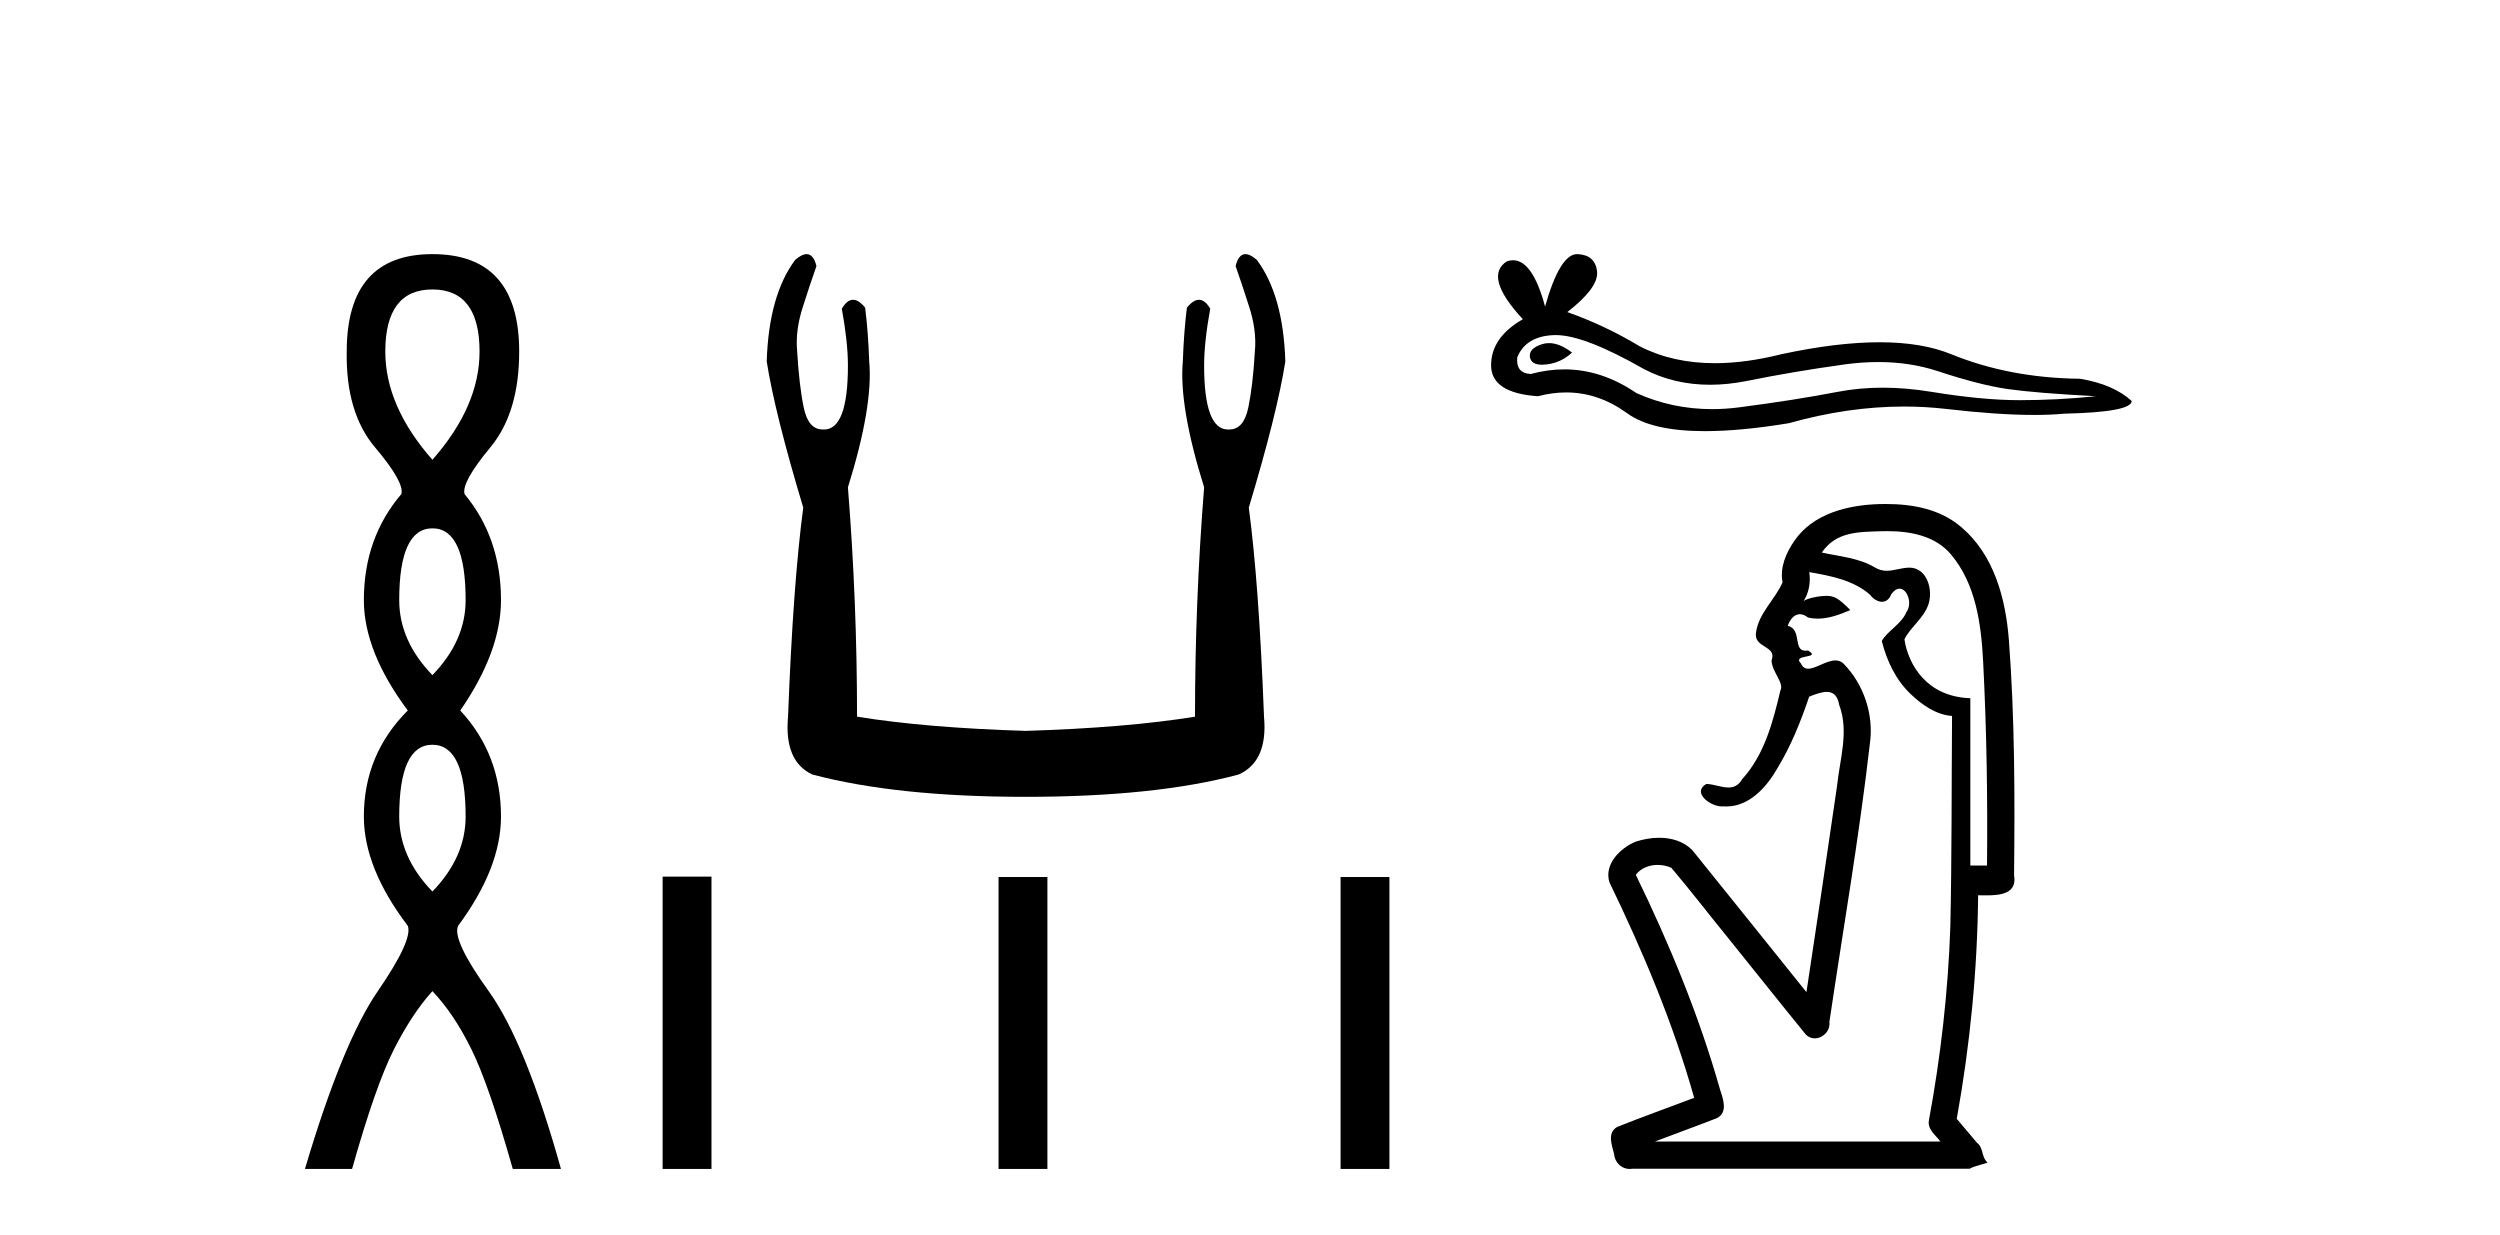
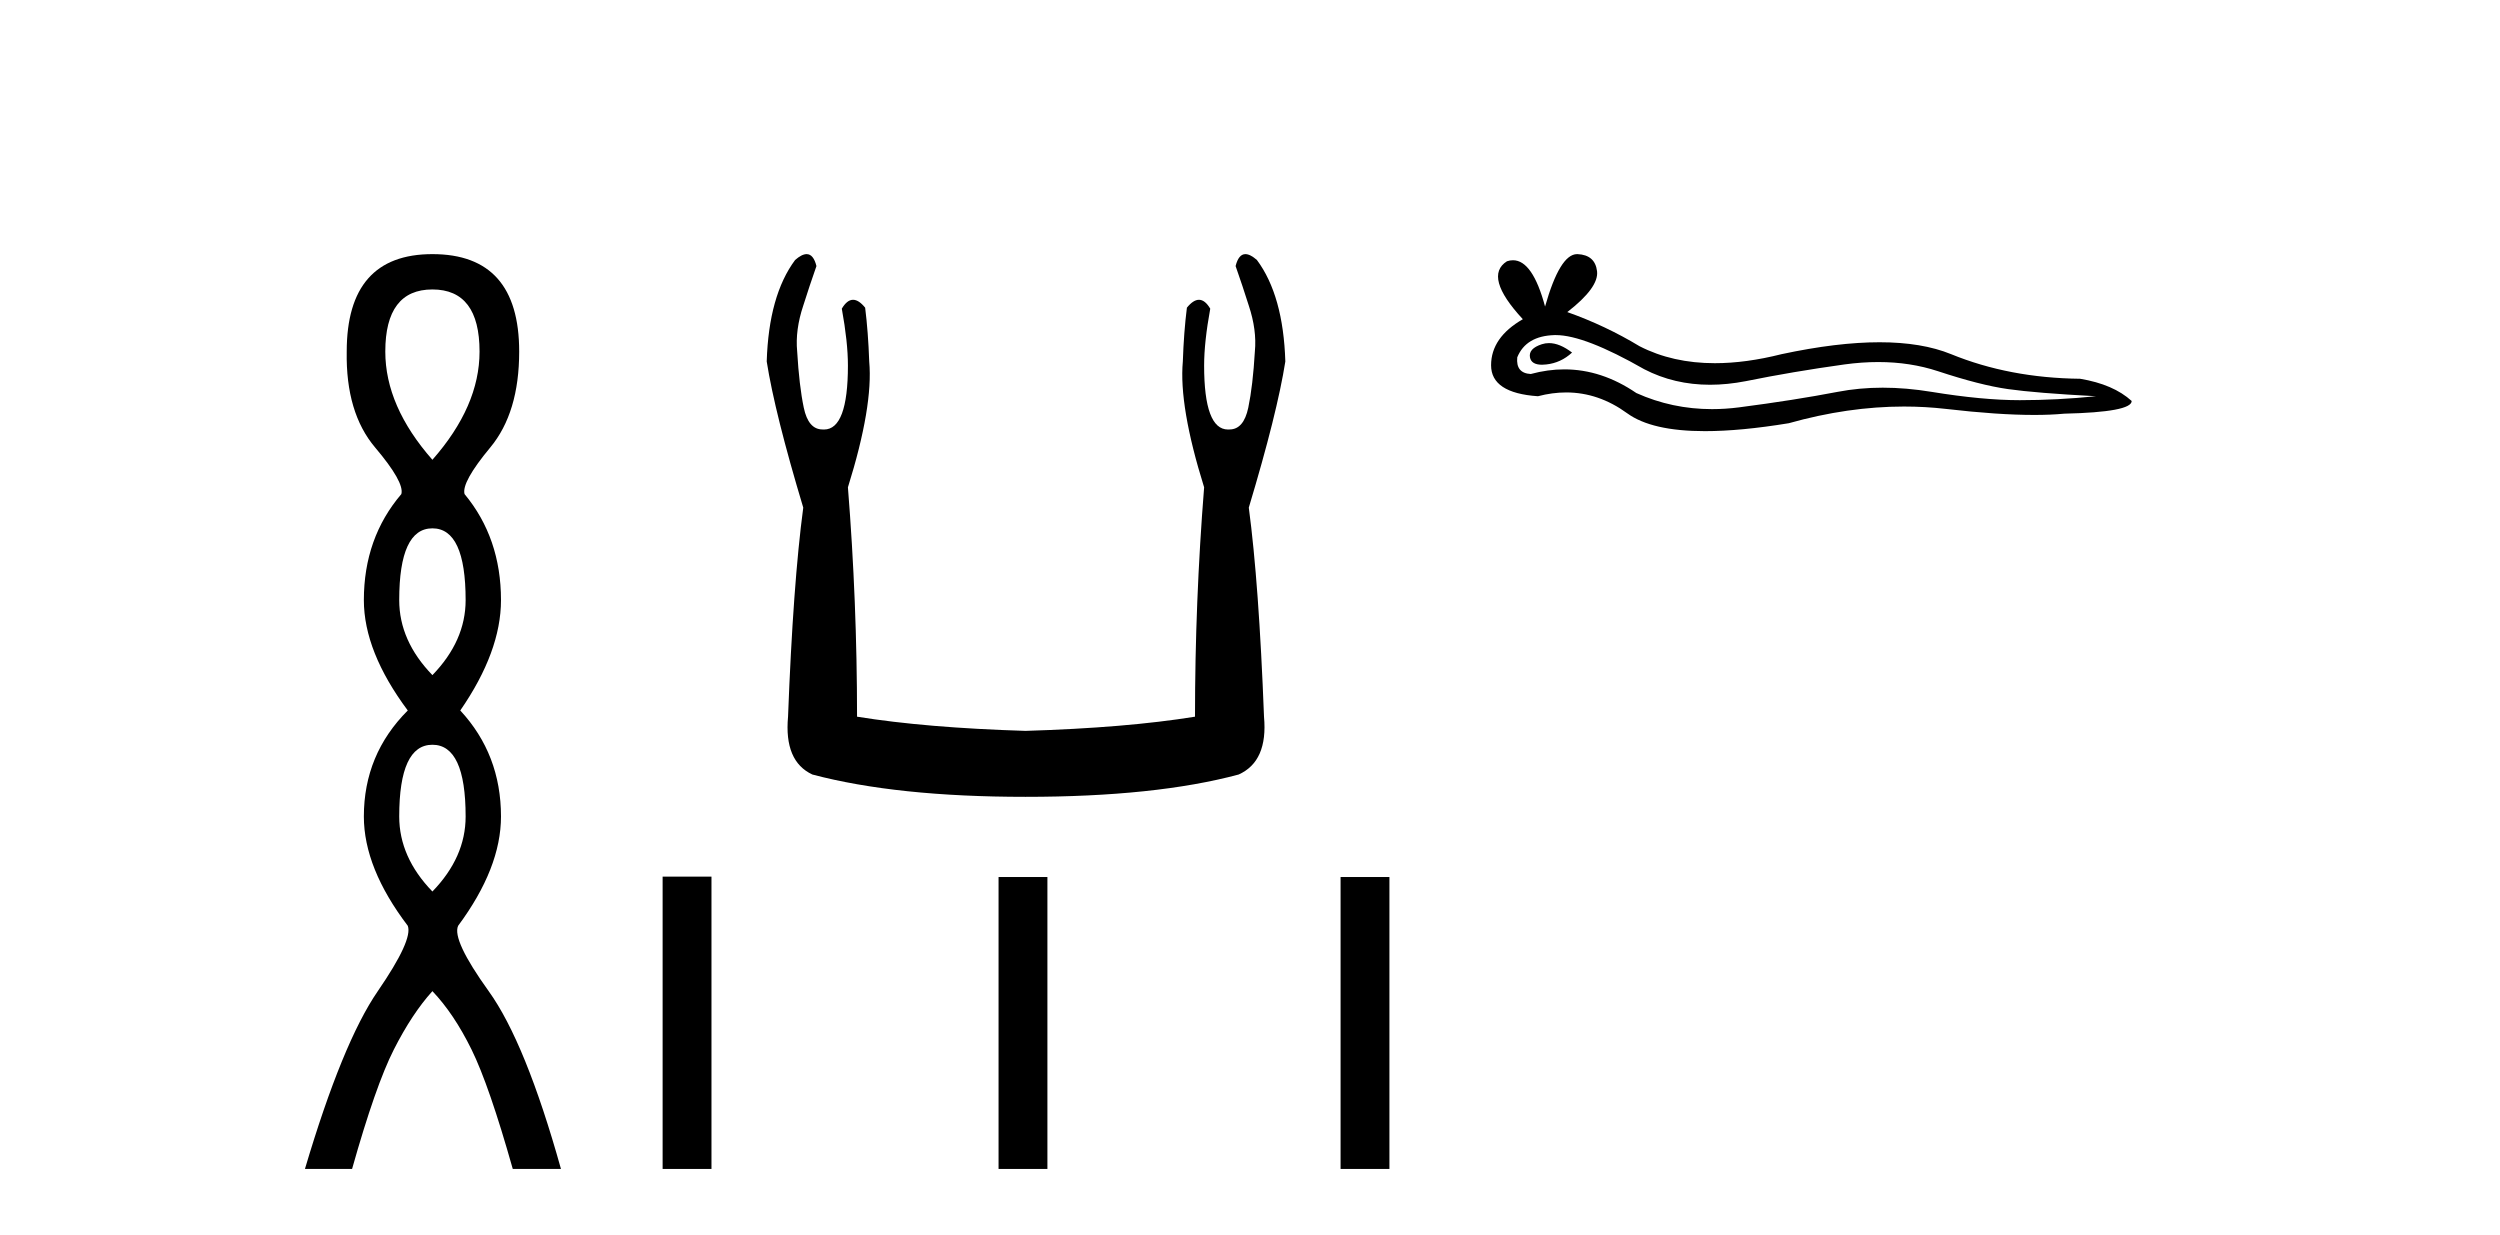
<svg xmlns="http://www.w3.org/2000/svg" width="83.0" height="41.0">
  <path d="M 14.356 9.61 Q 15.921 9.61 15.921 11.673 Q 15.921 13.487 14.356 15.265 Q 12.792 13.487 12.792 11.673 Q 12.792 9.61 14.356 9.61 ZM 14.356 17.541 Q 15.459 17.541 15.459 19.924 Q 15.459 21.276 14.356 22.414 Q 13.254 21.276 13.254 19.924 Q 13.254 17.541 14.356 17.541 ZM 14.356 24.726 Q 15.459 24.726 15.459 27.108 Q 15.459 28.46 14.356 29.598 Q 13.254 28.46 13.254 27.108 Q 13.254 24.726 14.356 24.726 ZM 14.356 8.437 Q 11.511 8.437 11.511 11.673 Q 11.476 13.7 12.454 14.856 Q 13.432 16.012 13.325 16.403 Q 12.08 17.862 12.08 19.924 Q 12.08 21.631 13.538 23.588 Q 12.08 25.046 12.08 27.108 Q 12.08 28.816 13.538 30.736 Q 13.716 31.198 12.543 32.906 Q 11.369 34.613 10.124 38.809 L 11.689 38.809 Q 12.471 36.035 13.076 34.844 Q 13.681 33.652 14.356 32.906 Q 15.068 33.652 15.655 34.844 Q 16.241 36.035 17.024 38.809 L 18.624 38.809 Q 17.451 34.613 16.224 32.906 Q 14.997 31.198 15.21 30.736 Q 16.633 28.816 16.633 27.108 Q 16.633 25.046 15.281 23.588 Q 16.633 21.631 16.633 19.924 Q 16.633 17.862 15.423 16.403 Q 15.317 16.012 16.277 14.856 Q 17.237 13.7 17.237 11.673 Q 17.237 8.437 14.356 8.437 Z" style="fill:#000000;stroke:none" />
  <path d="M 26.78 8.437 Q 26.62 8.437 26.398 8.631 Q 25.522 9.81 25.455 12.001 Q 25.725 13.719 26.668 16.853 Q 26.331 19.38 26.163 23.794 Q 26.028 25.276 26.971 25.714 Q 29.768 26.455 34.047 26.455 Q 38.36 26.455 41.123 25.714 Q 42.1 25.276 41.965 23.794 Q 41.797 19.38 41.46 16.853 Q 42.403 13.719 42.673 12.001 Q 42.606 9.81 41.729 8.631 Q 41.507 8.437 41.348 8.437 Q 41.121 8.437 41.022 8.833 Q 41.258 9.507 41.46 10.147 Q 41.729 10.956 41.662 11.664 Q 41.595 12.809 41.443 13.534 Q 41.291 14.258 40.82 14.258 Q 40.795 14.26 40.77 14.26 Q 39.977 14.26 39.977 12.135 Q 39.977 11.36 40.18 10.248 Q 40.006 9.953 39.806 9.953 Q 39.617 9.953 39.405 10.215 Q 39.303 11.023 39.27 12.001 Q 39.135 13.483 39.977 16.179 Q 39.674 19.986 39.674 23.794 Q 37.383 24.164 34.047 24.265 Q 30.745 24.164 28.454 23.794 Q 28.454 19.986 28.151 16.179 Q 28.993 13.483 28.858 12.001 Q 28.824 11.023 28.723 10.215 Q 28.511 9.953 28.322 9.953 Q 28.122 9.953 27.948 10.248 Q 28.151 11.36 28.151 12.135 Q 28.151 14.26 27.358 14.26 Q 27.333 14.26 27.308 14.258 Q 26.836 14.258 26.685 13.534 Q 26.533 12.809 26.466 11.664 Q 26.398 10.956 26.668 10.147 Q 26.87 9.507 27.106 8.833 Q 27.007 8.437 26.78 8.437 Z" style="fill:#000000;stroke:none" />
  <path d="M 21.999 29.104 L 21.999 38.809 L 23.621 38.809 L 23.621 29.104 ZM 33.152 29.117 L 33.152 38.809 L 34.774 38.809 L 34.774 29.117 ZM 44.507 29.117 L 44.507 38.809 L 46.129 38.809 L 46.129 29.117 Z" style="fill:#000000;stroke:none" />
  <path d="M 51.427 11.391 Q 51.305 11.391 51.19 11.428 Q 50.742 11.573 50.795 11.863 Q 50.84 12.109 51.196 12.109 Q 51.26 12.109 51.335 12.1 Q 51.823 12.048 52.192 11.705 Q 51.78 11.391 51.427 11.391 ZM 51.655 11.125 Q 52.606 11.125 54.59 12.259 Q 55.585 12.774 56.773 12.774 Q 57.346 12.774 57.963 12.654 Q 59.518 12.338 61.231 12.1 Q 61.813 12.02 62.359 12.02 Q 63.419 12.02 64.341 12.324 Q 65.738 12.786 66.66 12.917 Q 67.583 13.049 69.586 13.155 Q 68.294 13.286 67.056 13.286 Q 65.817 13.286 64.13 13.01 Q 63.287 12.871 62.506 12.871 Q 61.726 12.871 61.007 13.01 Q 59.571 13.286 57.739 13.524 Q 57.282 13.583 56.839 13.583 Q 55.513 13.583 54.327 13.049 Q 53.175 12.263 51.935 12.263 Q 51.387 12.263 50.821 12.417 Q 50.321 12.39 50.373 11.863 Q 50.663 11.152 51.612 11.125 Q 51.633 11.125 51.655 11.125 ZM 52.359 8.437 Q 51.789 8.437 51.296 10.177 Q 50.883 8.64 50.231 8.64 Q 50.133 8.64 50.031 8.674 Q 49.24 9.175 50.558 10.598 Q 49.504 11.204 49.504 12.127 Q 49.504 13.049 51.059 13.155 Q 51.539 13.029 51.998 13.029 Q 53.072 13.029 54.023 13.721 Q 54.838 14.314 56.606 14.314 Q 57.784 14.314 59.387 14.051 Q 61.355 13.497 63.212 13.497 Q 63.916 13.497 64.605 13.576 Q 66.326 13.776 67.537 13.776 Q 68.087 13.776 68.532 13.734 Q 70.772 13.682 70.772 13.313 Q 70.166 12.759 69.059 12.575 Q 66.713 12.549 64.776 11.758 Q 63.808 11.363 62.401 11.363 Q 60.994 11.363 59.149 11.758 Q 57.96 12.058 56.934 12.058 Q 55.529 12.058 54.432 11.494 Q 53.299 10.809 52.034 10.361 Q 53.088 9.544 53.022 9.004 Q 52.956 8.464 52.376 8.437 Q 52.368 8.437 52.359 8.437 Z" style="fill:#000000;stroke:none" />
-   <path d="M 62.654 17.634 C 63.422 17.634 64.248 17.788 64.767 18.401 C 65.599 19.383 65.776 20.722 65.84 21.963 C 65.957 24.218 65.991 26.477 65.969 28.735 L 65.415 28.735 C 65.415 26.884 65.415 25.032 65.415 23.181 C 63.962 23.133 63.356 22.062 63.227 21.228 C 63.402 20.848 63.869 20.528 64.024 20.064 C 64.187 19.574 63.975 18.845 63.391 18.845 C 63.381 18.845 63.371 18.846 63.361 18.846 C 63.099 18.857 62.875 18.95 62.642 18.95 C 62.51 18.95 62.376 18.92 62.229 18.831 C 61.73 18.527 61.06 18.471 60.483 18.344 C 60.959 17.649 61.689 17.66 62.471 17.637 C 62.531 17.635 62.593 17.634 62.654 17.634 ZM 60.068 18.994 L 60.068 18.994 C 60.778 19.12 61.527 19.256 62.087 19.746 C 62.191 19.887 62.341 19.979 62.481 19.979 C 62.605 19.979 62.721 19.907 62.789 19.731 C 62.883 19.598 62.979 19.544 63.065 19.544 C 63.326 19.544 63.5 20.041 63.293 20.32 C 63.133 20.72 62.647 20.956 62.475 21.283 C 62.641 21.935 62.932 22.562 63.426 23.035 C 63.808 23.4 64.269 23.729 64.808 23.77 C 64.79 26.104 64.802 28.438 64.751 30.771 C 64.677 32.926 64.432 35.074 64.04 37.194 C 63.985 37.497 64.263 37.684 64.422 37.899 L 54.94 37.899 C 55.628 37.638 56.321 37.388 57.006 37.12 C 57.376 36.926 57.205 36.475 57.105 36.171 C 56.408 33.711 55.426 31.34 54.309 29.044 C 54.478 28.819 54.757 28.715 55.035 28.715 C 55.194 28.715 55.353 28.749 55.492 28.814 C 56.134 29.576 56.746 30.37 57.376 31.144 C 58.239 32.213 59.091 33.29 59.959 34.353 C 60.046 34.437 60.149 34.473 60.251 34.473 C 60.514 34.473 60.772 34.23 60.735 33.933 C 61.192 30.85 61.726 27.776 62.081 24.679 C 62.216 23.723 61.875 22.711 61.199 22.026 C 61.12 21.954 61.031 21.926 60.936 21.926 C 60.636 21.926 60.284 22.201 60.034 22.201 C 59.932 22.201 59.847 22.155 59.789 22.025 C 59.476 21.706 60.5 21.877 60.028 21.597 L 60.028 21.597 C 59.997 21.602 59.969 21.604 59.944 21.604 C 59.514 21.604 59.837 20.893 59.353 20.776 C 59.433 20.553 59.574 20.392 59.756 20.392 C 59.838 20.392 59.928 20.425 60.025 20.501 C 60.132 20.527 60.24 20.539 60.348 20.539 C 60.721 20.539 61.092 20.4 61.432 20.254 C 61.043 19.866 60.904 19.783 60.644 19.783 C 60.374 19.783 59.992 19.867 59.881 19.955 L 59.881 19.955 C 59.881 19.955 59.881 19.955 59.881 19.955 L 59.881 19.955 C 59.881 19.955 59.881 19.955 59.881 19.955 L 59.881 19.955 C 60.061 19.668 60.117 19.33 60.068 18.994 ZM 62.61 16.733 C 62.542 16.733 62.474 16.734 62.406 16.735 C 61.36 16.764 60.195 17.044 59.572 17.957 C 59.296 18.356 59.087 18.841 59.18 19.334 C 58.929 19.913 58.385 20.357 58.299 21.004 C 58.218 21.528 59.008 21.42 58.815 21.927 C 58.827 22.308 59.248 22.683 59.108 22.926 C 58.865 23.963 58.578 25.059 57.842 25.866 C 57.717 26.082 57.557 26.145 57.383 26.145 C 57.148 26.145 56.887 26.031 56.649 26.027 L 56.649 26.027 C 56.16 26.313 56.785 26.773 57.161 26.773 C 57.176 26.773 57.191 26.772 57.206 26.771 C 57.243 26.774 57.28 26.775 57.316 26.775 C 58.08 26.775 58.658 26.126 59.01 25.505 C 59.462 24.766 59.793 23.935 60.064 23.129 C 60.269 23.048 60.475 22.971 60.648 22.971 C 60.85 22.971 61.006 23.077 61.062 23.405 C 61.394 24.283 61.079 25.215 60.988 26.107 C 60.656 28.386 60.321 30.663 59.974 32.939 C 58.71 31.368 57.451 29.792 56.184 28.224 C 55.893 27.929 55.491 27.814 55.084 27.814 C 54.816 27.814 54.546 27.864 54.303 27.944 C 53.794 28.155 53.249 28.688 53.432 29.289 C 54.549 31.598 55.551 33.973 56.246 36.447 C 55.395 36.771 54.536 37.077 53.69 37.414 C 53.349 37.614 53.515 38.012 53.587 38.31 C 53.607 38.587 53.829 38.809 54.101 38.809 C 54.13 38.809 54.161 38.807 54.192 38.801 L 65.393 38.801 C 65.549 38.708 65.933 38.634 65.986 38.594 C 65.775 38.419 65.863 38.113 65.637 37.941 C 65.413 37.675 65.188 37.41 64.964 37.145 C 65.406 34.696 65.65 32.211 65.674 29.723 C 65.757 29.723 65.852 29.726 65.95 29.726 C 66.418 29.726 66.975 29.668 66.867 29.059 C 66.894 26.456 66.892 23.847 66.695 21.251 C 66.592 19.891 66.207 18.427 65.122 17.507 C 64.428 16.903 63.506 16.733 62.61 16.733 Z" style="fill:#000000;stroke:none" />
</svg>